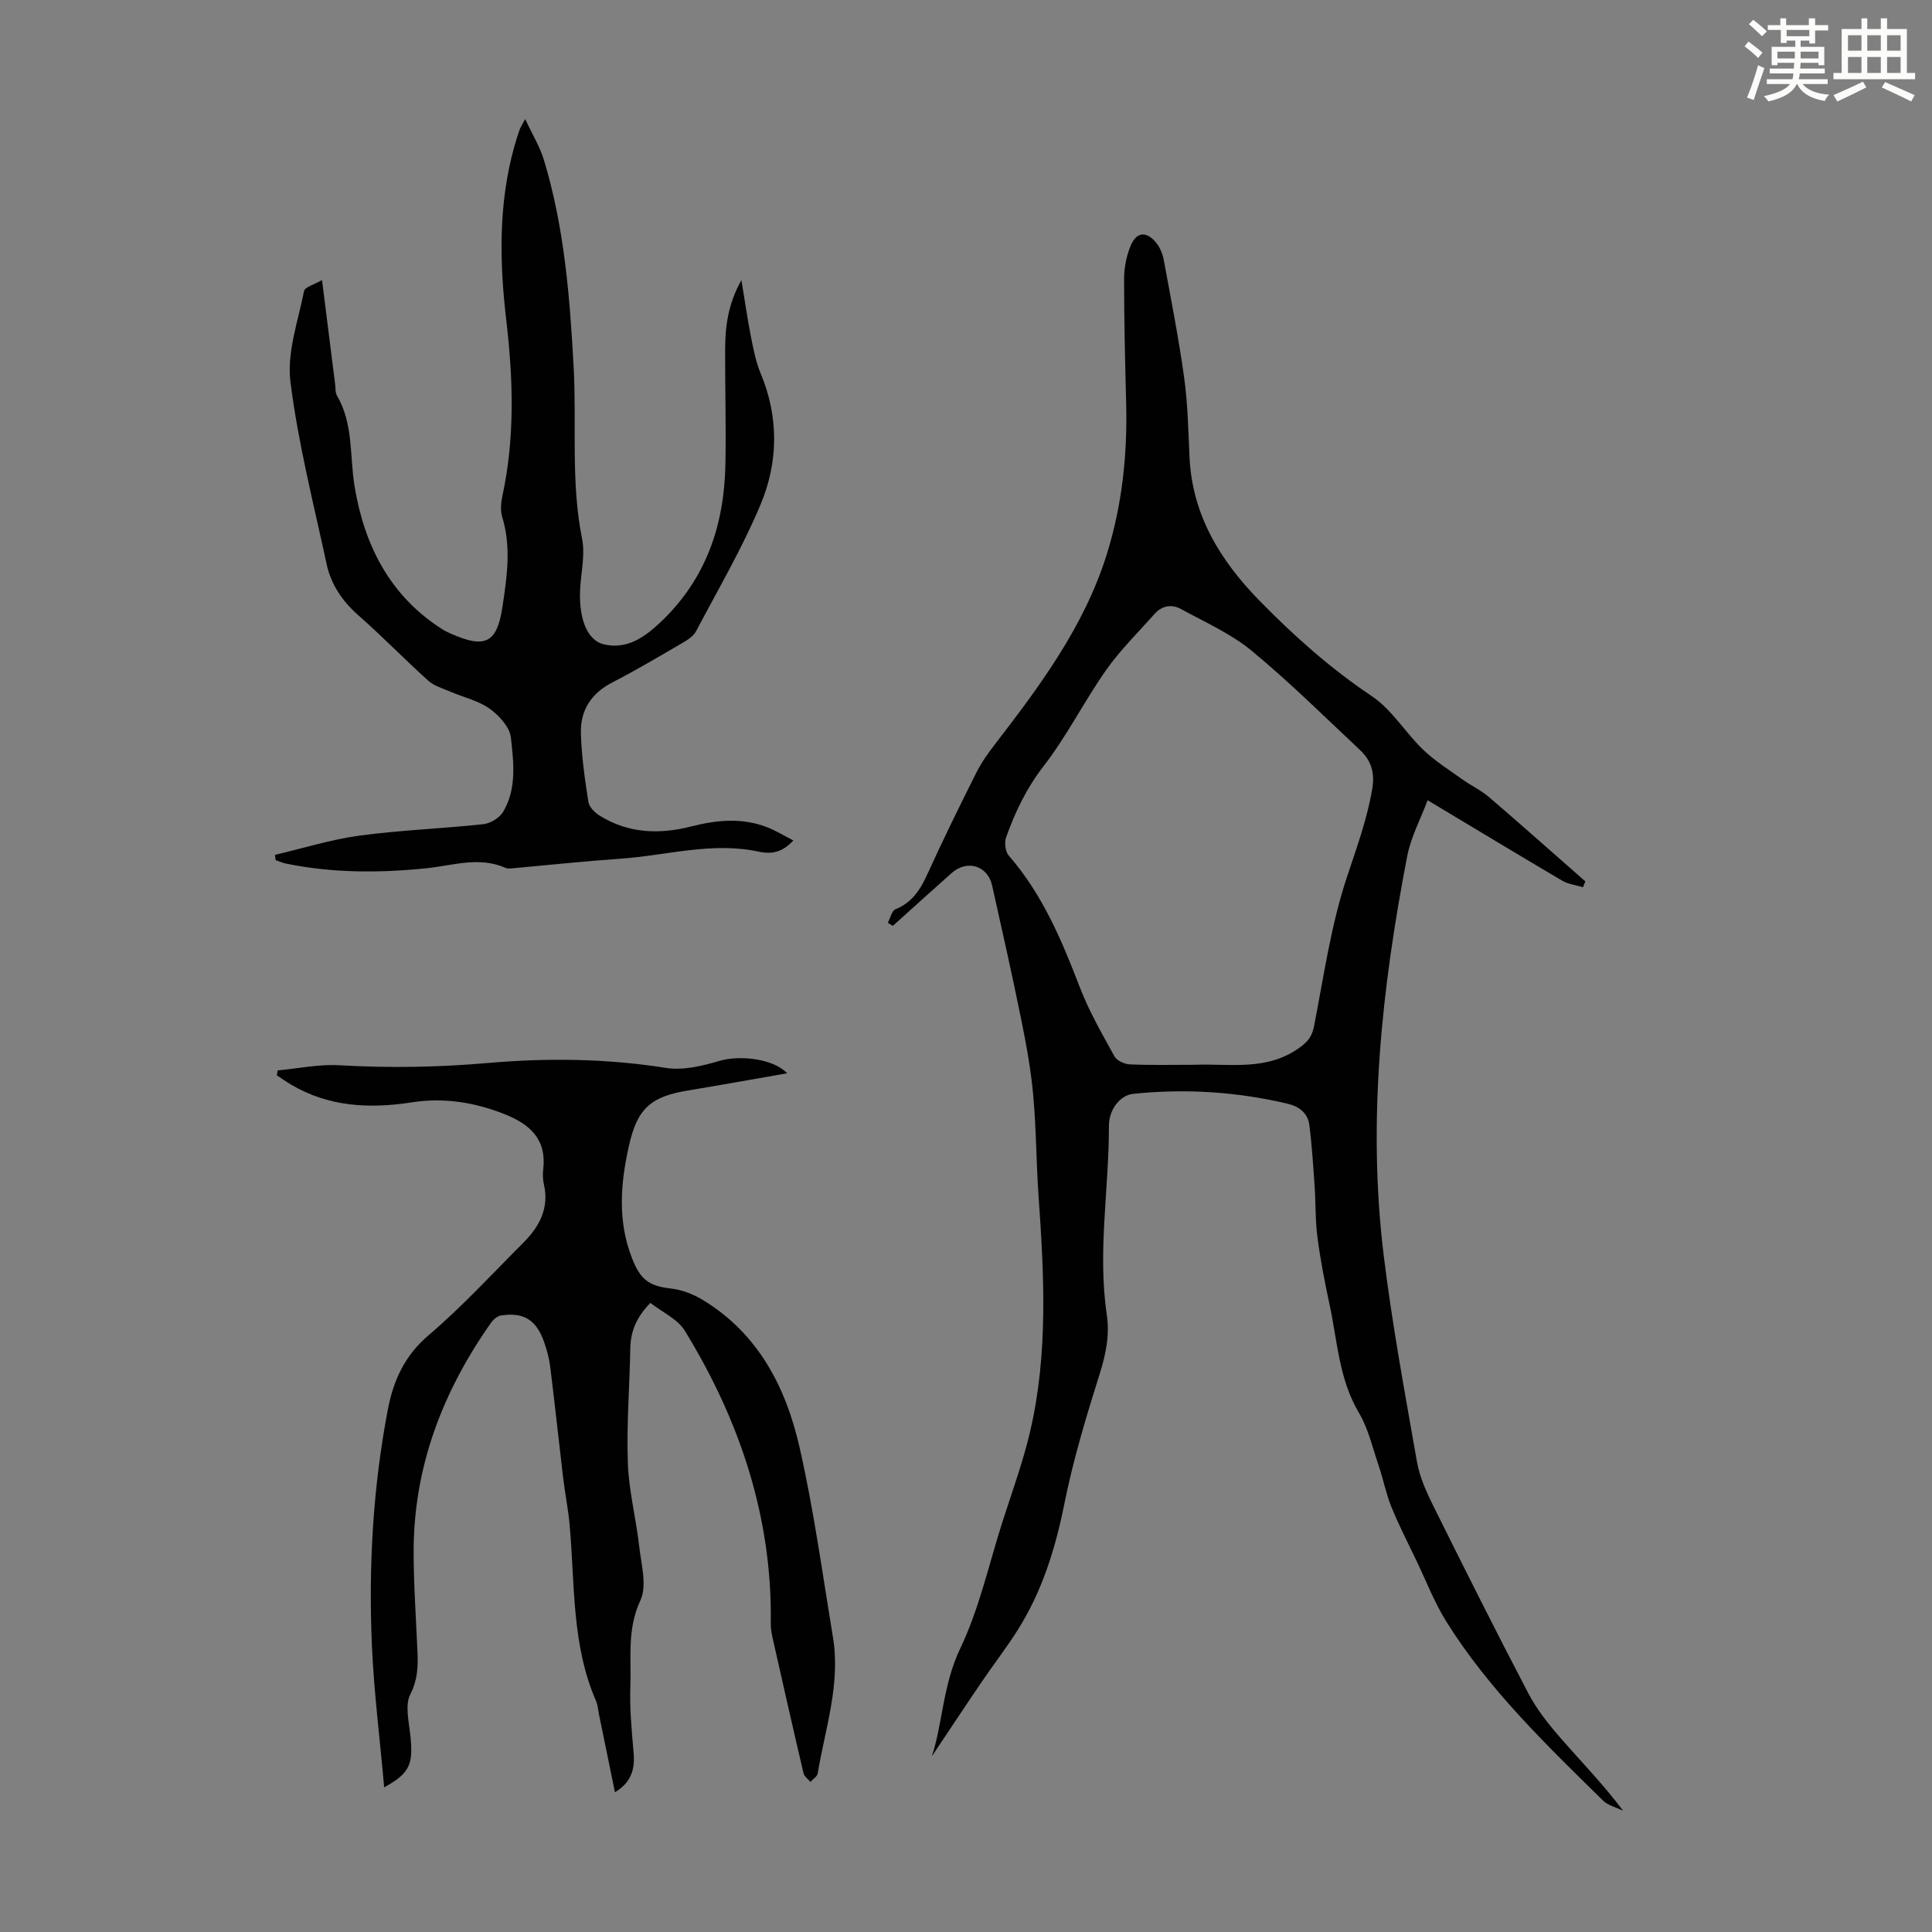
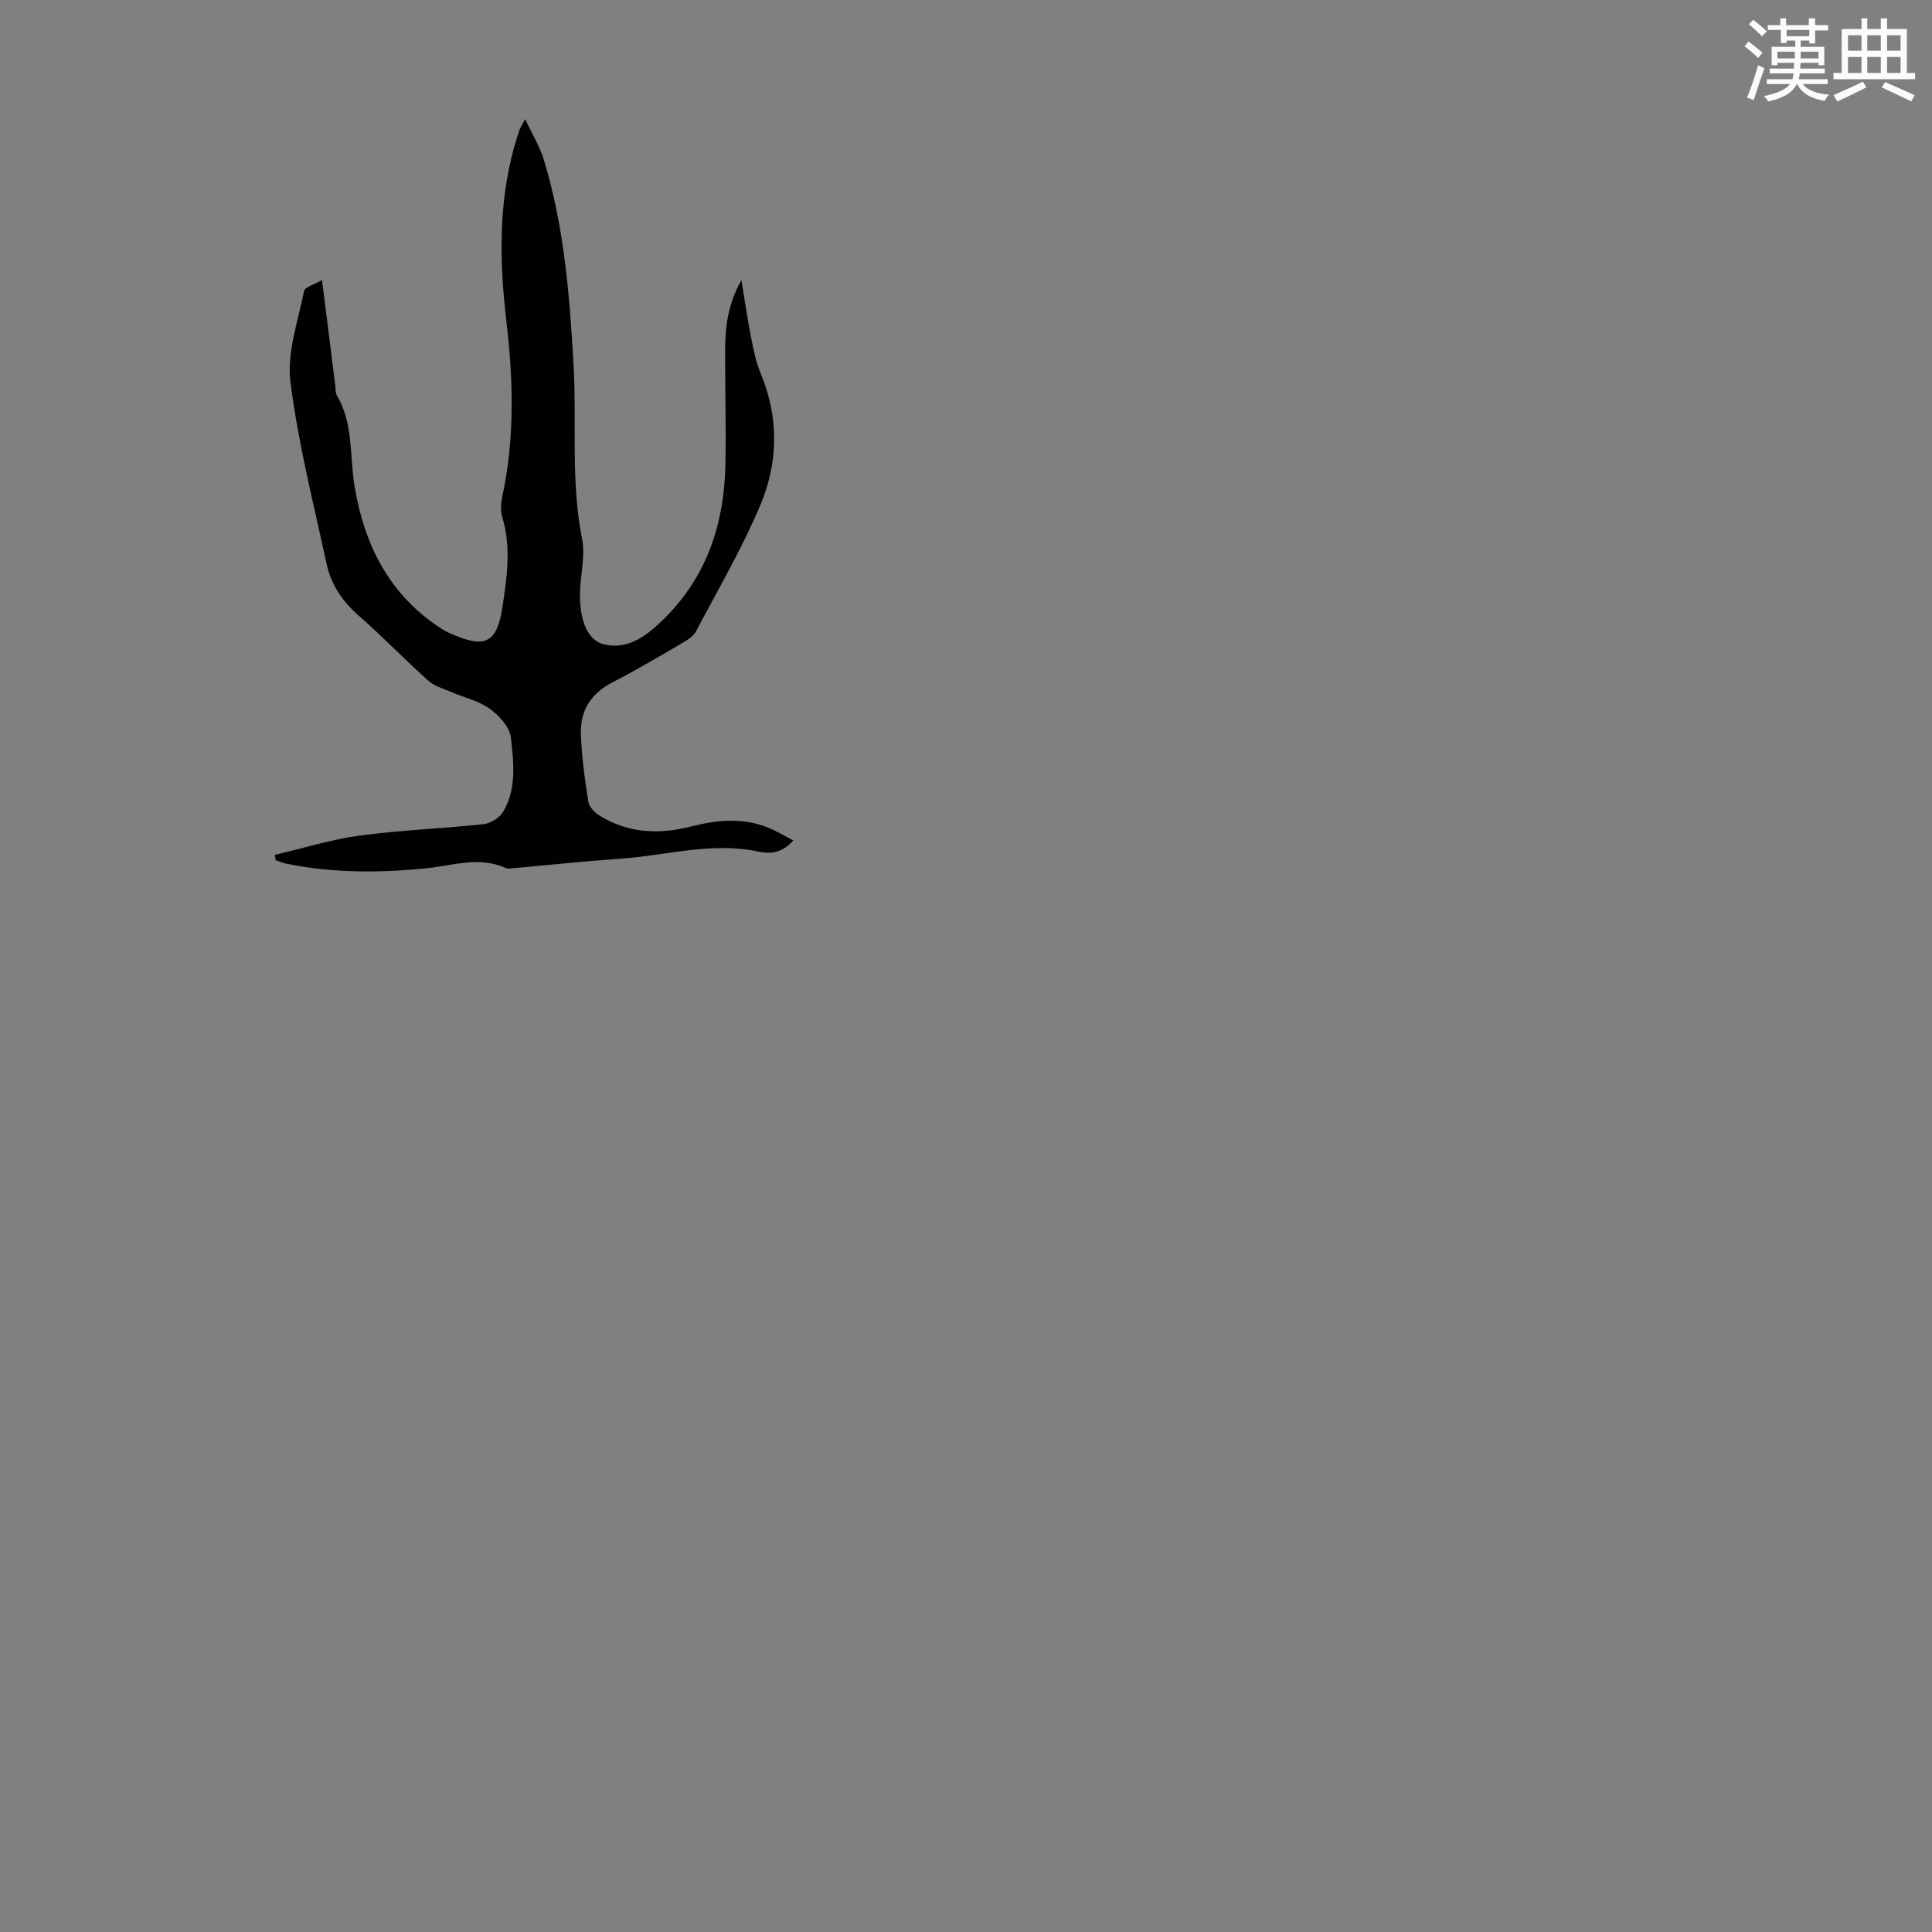
<svg xmlns="http://www.w3.org/2000/svg" enable-background="new 0 0 400 400" viewBox="0 0 400 400">
  <rect x="0" y="0" width="400" height="400" fill="#808080" stroke="none" />
  <path d="m361.2 9.6.8-1c.9.7 1.9 1.4 2.9 2.3l-.9 1.1c-1-1-2-1.8-2.8-2.4zm.5 10.6c.9-2.1 1.6-4.3 2.3-6.7.4.2.8.4 1.3.6-.7 2.1-1.5 4.3-2.2 6.6zm.4-15.2.9-.9c1 .8 2 1.6 2.8 2.4l-1 1c-.9-.9-1.8-1.7-2.7-2.5zm12.5-1.2h1.2v1.4h2.7v1.1h-2.7v2.7h-1.2v-.6h-1.8v1.3h4.9v3.8h-1.2v-.5h-3.7c0 .4-.1.9-.1 1.2h5.1v1h-5.2c0 .5-.1.9-.2 1.2h6v1h-5.2c1.1 1.3 2.9 2 5.5 2.2-.4.4-.7.8-.9 1.3-2.9-.5-4.8-1.6-5.7-3.5h-.1c-.8 1.7-2.7 2.9-5.9 3.6-.2-.4-.6-.8-.9-1.1 2.8-.6 4.6-1.4 5.4-2.5h-4.8v-1h5.3c.1-.3.2-.7.2-1.2h-4.9v-1h5c0-.4 0-.8.1-1.2h-3.5v.5h-1.2v-3.8h4.9v-1.3h-1.8v.5h-1.2v-2.7h-2.7v-1h2.6v-1.4h1.2v1.4h4.7v-1.4zm-6.6 8.3h3.6c0-.4 0-.9 0-1.4h-3.6zm1.9-4.6h4.7v-1.3h-4.7zm6.6 3.2h-3.7v1.4h3.7z" fill="#fbfcfa" />
  <path d="m385.3 3.8h1.3v2.2h2.8v-2.2h1.3v2.2h4.1v9.1h1.7v1.3h-16.9v-1.3h1.7v-9.1h4.1v-2.2zm.4 13.1.7 1.2c-1.8.9-3.8 1.9-6 2.9-.2-.4-.5-.8-.8-1.3 2.3-1 4.3-1.9 6.1-2.8zm-3.1-6.4h2.8v-3.2h-2.8zm0 4.6h2.8v-3.3h-2.8zm4-4.6h2.8v-3.2h-2.8zm0 4.6h2.8v-3.3h-2.8zm3.7 1.9c2.1.9 4.1 1.8 6.1 2.7l-.7 1.3c-2.2-1.1-4.2-2-6.1-2.9zm3.2-9.7h-2.8v3.2h2.8zm-2.8 7.8h2.8v-3.3h-2.8z" fill="#fbfcfa" />
  <g fill="#010102">
-     <path d="m327.75 183.69c-1.44-.44-3.04-.61-4.3-1.35-9.06-5.33-18.05-10.77-27.88-16.66-1.49 3.98-3.46 7.65-4.22 11.56-5.28 27.35-8.28 54.92-4.86 82.74 1.75 14.29 4.39 28.48 6.88 42.68.55 3.12 1.91 6.17 3.34 9.04 6.46 13.01 12.97 26 19.71 38.88 1.73 3.31 4.14 6.34 6.61 9.18 4.32 4.96 8.92 9.67 13.01 15.13-1.41-.69-3.12-1.08-4.18-2.13-11.73-11.54-23.63-22.96-32.42-37.04-2.46-3.94-4.15-8.36-6.17-12.57-1.77-3.7-3.65-7.36-5.2-11.16-1.12-2.77-1.68-5.76-2.65-8.6-1.25-3.68-2.13-7.61-4.08-10.9-4.15-7.01-4.45-14.91-6.09-22.5-.99-4.59-1.89-9.21-2.49-13.86-.46-3.51-.34-7.1-.59-10.65-.29-4.2-.55-8.42-1.09-12.59-.32-2.45-2.12-3.82-4.51-4.38-10.54-2.49-21.21-3.16-31.97-2.04-2.65.28-5.01 3.17-5.01 6.64.03 13.04-2.38 26.05-.44 39.1.62 4.18-.17 8.08-1.44 12.13-2.81 8.94-5.54 17.95-7.37 27.12-1.87 9.32-4.64 18.15-9.73 26.17-2.32 3.65-4.98 7.08-7.41 10.66-3.61 5.31-7.15 10.67-10.27 15.33 2.23-6.71 2.26-14.78 5.88-22.33 3.9-8.15 5.88-17.22 8.64-25.9 2.03-6.38 4.37-12.7 5.87-19.2 3.7-16 2.85-32.23 1.71-48.45-.5-7.02-.48-14.07-1.12-21.07-.48-5.3-1.46-10.58-2.52-15.81-1.87-9.2-3.93-18.36-5.98-27.52-.93-4.15-5.2-5.43-8.4-2.57-4.07 3.62-8.11 7.28-12.16 10.92-.34-.21-.69-.43-1.03-.64.52-.97.81-2.5 1.6-2.81 3.53-1.42 5.2-4.2 6.68-7.46 3.19-7.02 6.59-13.94 10.05-20.83 1.04-2.07 2.42-4.01 3.84-5.85 9.37-12.16 18.52-24.48 23.17-39.37 3.15-10.1 4.27-20.55 4-31.14-.22-8.61-.43-17.23-.43-25.85 0-2.28.47-4.69 1.33-6.79 1.21-2.97 3.27-3.17 5.3-.71.81.98 1.35 2.34 1.59 3.61 1.5 8.13 3.1 16.25 4.23 24.43.75 5.41.84 10.93 1.1 16.4.57 12.01 6.39 21.42 14.52 29.72 7.13 7.29 14.67 14.01 23.22 19.73 4.15 2.78 6.93 7.54 10.63 11.09 2.43 2.34 5.36 4.17 8.13 6.15 1.8 1.29 3.86 2.25 5.53 3.68 6.7 5.75 13.29 11.62 19.93 17.44-.19.39-.34.79-.49 1.2zm-80.27 36.76c7.13-.29 14.97 1.42 21.84-3.74 1.7-1.28 2.37-2.35 2.77-4.39 1.99-10.28 3.48-20.77 6.75-30.65 2.02-6.12 4.23-12.08 5.29-18.47.54-3.24-.29-5.79-2.53-7.89-7.42-6.96-14.66-14.15-22.5-20.61-4.31-3.55-9.64-5.89-14.6-8.61-1.92-1.05-3.94-.71-5.48 1.03-3.39 3.83-7.08 7.45-10.01 11.61-4.56 6.48-8.13 13.68-12.97 19.92-3.52 4.54-5.85 9.45-7.73 14.68-.39 1.09-.19 2.98.54 3.81 6.97 7.99 10.96 17.51 14.71 27.25 1.91 4.97 4.6 9.64 7.18 14.32.49.89 2.09 1.61 3.2 1.66 4.36.19 8.73.08 13.54.08z" />
-     <path d="m79.54 370.05c-.91-10.25-2.12-19.78-2.54-29.34-.71-16.36.21-32.66 3.28-48.79 1.15-6.03 3.43-11.19 8.43-15.45 6.96-5.93 13.19-12.72 19.67-19.21 3.3-3.31 5.36-7.12 4.23-12.05-.22-.97-.27-2.02-.15-3.01.77-6.34-2.74-9.47-8.15-11.59-6.19-2.42-12.47-3.4-19.05-2.38-8.71 1.35-17.18.96-25.01-3.68-1.01-.6-1.96-1.27-2.94-1.92.06-.34.12-.68.18-1.02 4.27-.39 8.57-1.31 12.8-1.06 10.28.59 20.43.43 30.75-.47 12.17-1.06 24.56-.94 36.83 1.02 3.52.56 7.49-.39 11.02-1.44 4.16-1.24 11.17-.53 14.08 2.55-7 1.22-13.72 2.44-20.47 3.55-7.74 1.27-10.54 3.7-12.27 11.4-1.76 7.83-2.42 15.62.65 23.41 1.68 4.28 3.42 5.69 7.99 6.2 2.3.25 4.71 1.19 6.7 2.41 11.49 6.99 17.18 18.14 20 30.6 2.93 12.94 4.73 26.14 6.89 39.24 1.59 9.65-1.61 18.84-3.17 28.17-.11.64-.98 1.16-1.5 1.73-.49-.59-1.27-1.12-1.43-1.79-2.19-9.33-4.3-18.68-6.41-28.04-.22-.97-.38-1.98-.37-2.97.32-22.03-6.42-42.02-17.78-60.58-1.5-2.45-4.7-3.87-7.14-5.79-2.8 2.85-4.09 5.78-4.16 9.34-.15 7.94-.79 15.89-.51 23.82.2 5.77 1.7 11.48 2.35 17.24.42 3.75 1.67 8.16.24 11.21-2.78 5.94-1.86 11.88-2.07 17.83-.16 4.54.27 9.11.67 13.65.3 3.4-.42 6.14-3.86 8.23-1.13-5.54-2.2-10.76-3.28-15.99-.2-.98-.26-2.04-.65-2.94-5.1-11.72-4.34-24.29-5.47-36.6-.3-3.22-.95-6.4-1.33-9.61-.91-7.64-1.72-15.28-2.67-22.92-.22-1.76-.69-3.52-1.28-5.19-1.6-4.57-4.25-6.2-8.94-5.46-.74.12-1.56.83-2.03 1.49-10.02 14.24-16.05 29.88-16.03 47.47.01 6.93.5 13.86.8 20.8.13 3 .01 5.73-1.49 8.67-1.1 2.17-.34 5.43-.03 8.16.7 6.26.05 8.11-5.38 11.1z" />
    <path d="m153.5 57.99c.75 4.51 1.28 8.24 2.01 11.92.5 2.5 1 5.07 1.98 7.41 3.79 9.08 3.65 18.36-.02 27.13-3.78 9.03-8.78 17.55-13.36 26.24-.52.99-1.68 1.76-2.71 2.36-4.83 2.81-9.64 5.68-14.61 8.23-4.38 2.25-6.64 5.78-6.52 10.47.12 4.78.81 9.56 1.55 14.29.17 1.07 1.37 2.25 2.41 2.88 5.89 3.62 12.24 3.87 18.78 2.21 5.29-1.35 10.59-1.9 15.82.14 1.83.72 3.53 1.77 5.42 2.73-2.2 2.42-4.4 2.92-7.18 2.32-9.66-2.08-19.12.81-28.67 1.47-7.36.51-14.71 1.3-22.06 1.96-.55.05-1.19.15-1.66-.06-5.51-2.44-10.96-.48-16.45.08-9.72.99-19.42 1-29.05-.98-.72-.15-1.41-.47-2.11-.71-.05-.36-.1-.72-.15-1.09 5.82-1.36 11.58-3.18 17.48-3.98 8.51-1.15 17.12-1.45 25.66-2.37 1.47-.16 3.36-1.31 4.11-2.56 2.85-4.79 2.17-10.26 1.6-15.4-.24-2.16-2.44-4.56-4.39-5.95-2.34-1.67-5.38-2.34-8.09-3.51-1.58-.68-3.39-1.18-4.62-2.29-4.91-4.41-9.51-9.18-14.47-13.53-3.34-2.93-5.67-6.41-6.58-10.63-2.71-12.54-5.9-25.04-7.49-37.73-.76-6.06 1.58-12.54 2.82-18.77.17-.85 2.12-1.35 3.72-2.29.97 7.68 1.84 14.64 2.72 21.61.1.78.01 1.68.37 2.3 3.45 5.89 2.61 12.53 3.66 18.86 2.02 12.16 7.32 22.67 18.19 29.55.56.36 1.17.64 1.78.91 7.06 3.12 9.51 1.93 10.64-5.57.93-6.18 1.86-12.4-.06-18.63-.4-1.31-.25-2.91.04-4.29 2.61-12.09 2.24-24.24.81-36.41-1.42-12.09-1.64-24.11 1.66-35.97.33-1.18.71-2.35 1.11-3.51.13-.39.38-.74 1.14-2.18 1.52 3.26 3.03 5.7 3.84 8.34 4.28 14.02 5.41 28.51 6.2 43.06.64 11.82-.62 23.71 1.74 35.48.62 3.09-.1 6.46-.35 9.69-.48 6.28 1.14 11.29 4.86 12.18 4.74 1.13 8.42-1.43 11.83-4.67 9.36-8.91 13.1-20.05 13.34-32.6.15-7.83-.08-15.67-.06-23.51 0-4.81.52-9.54 3.37-14.63z" />
  </g>
</svg>